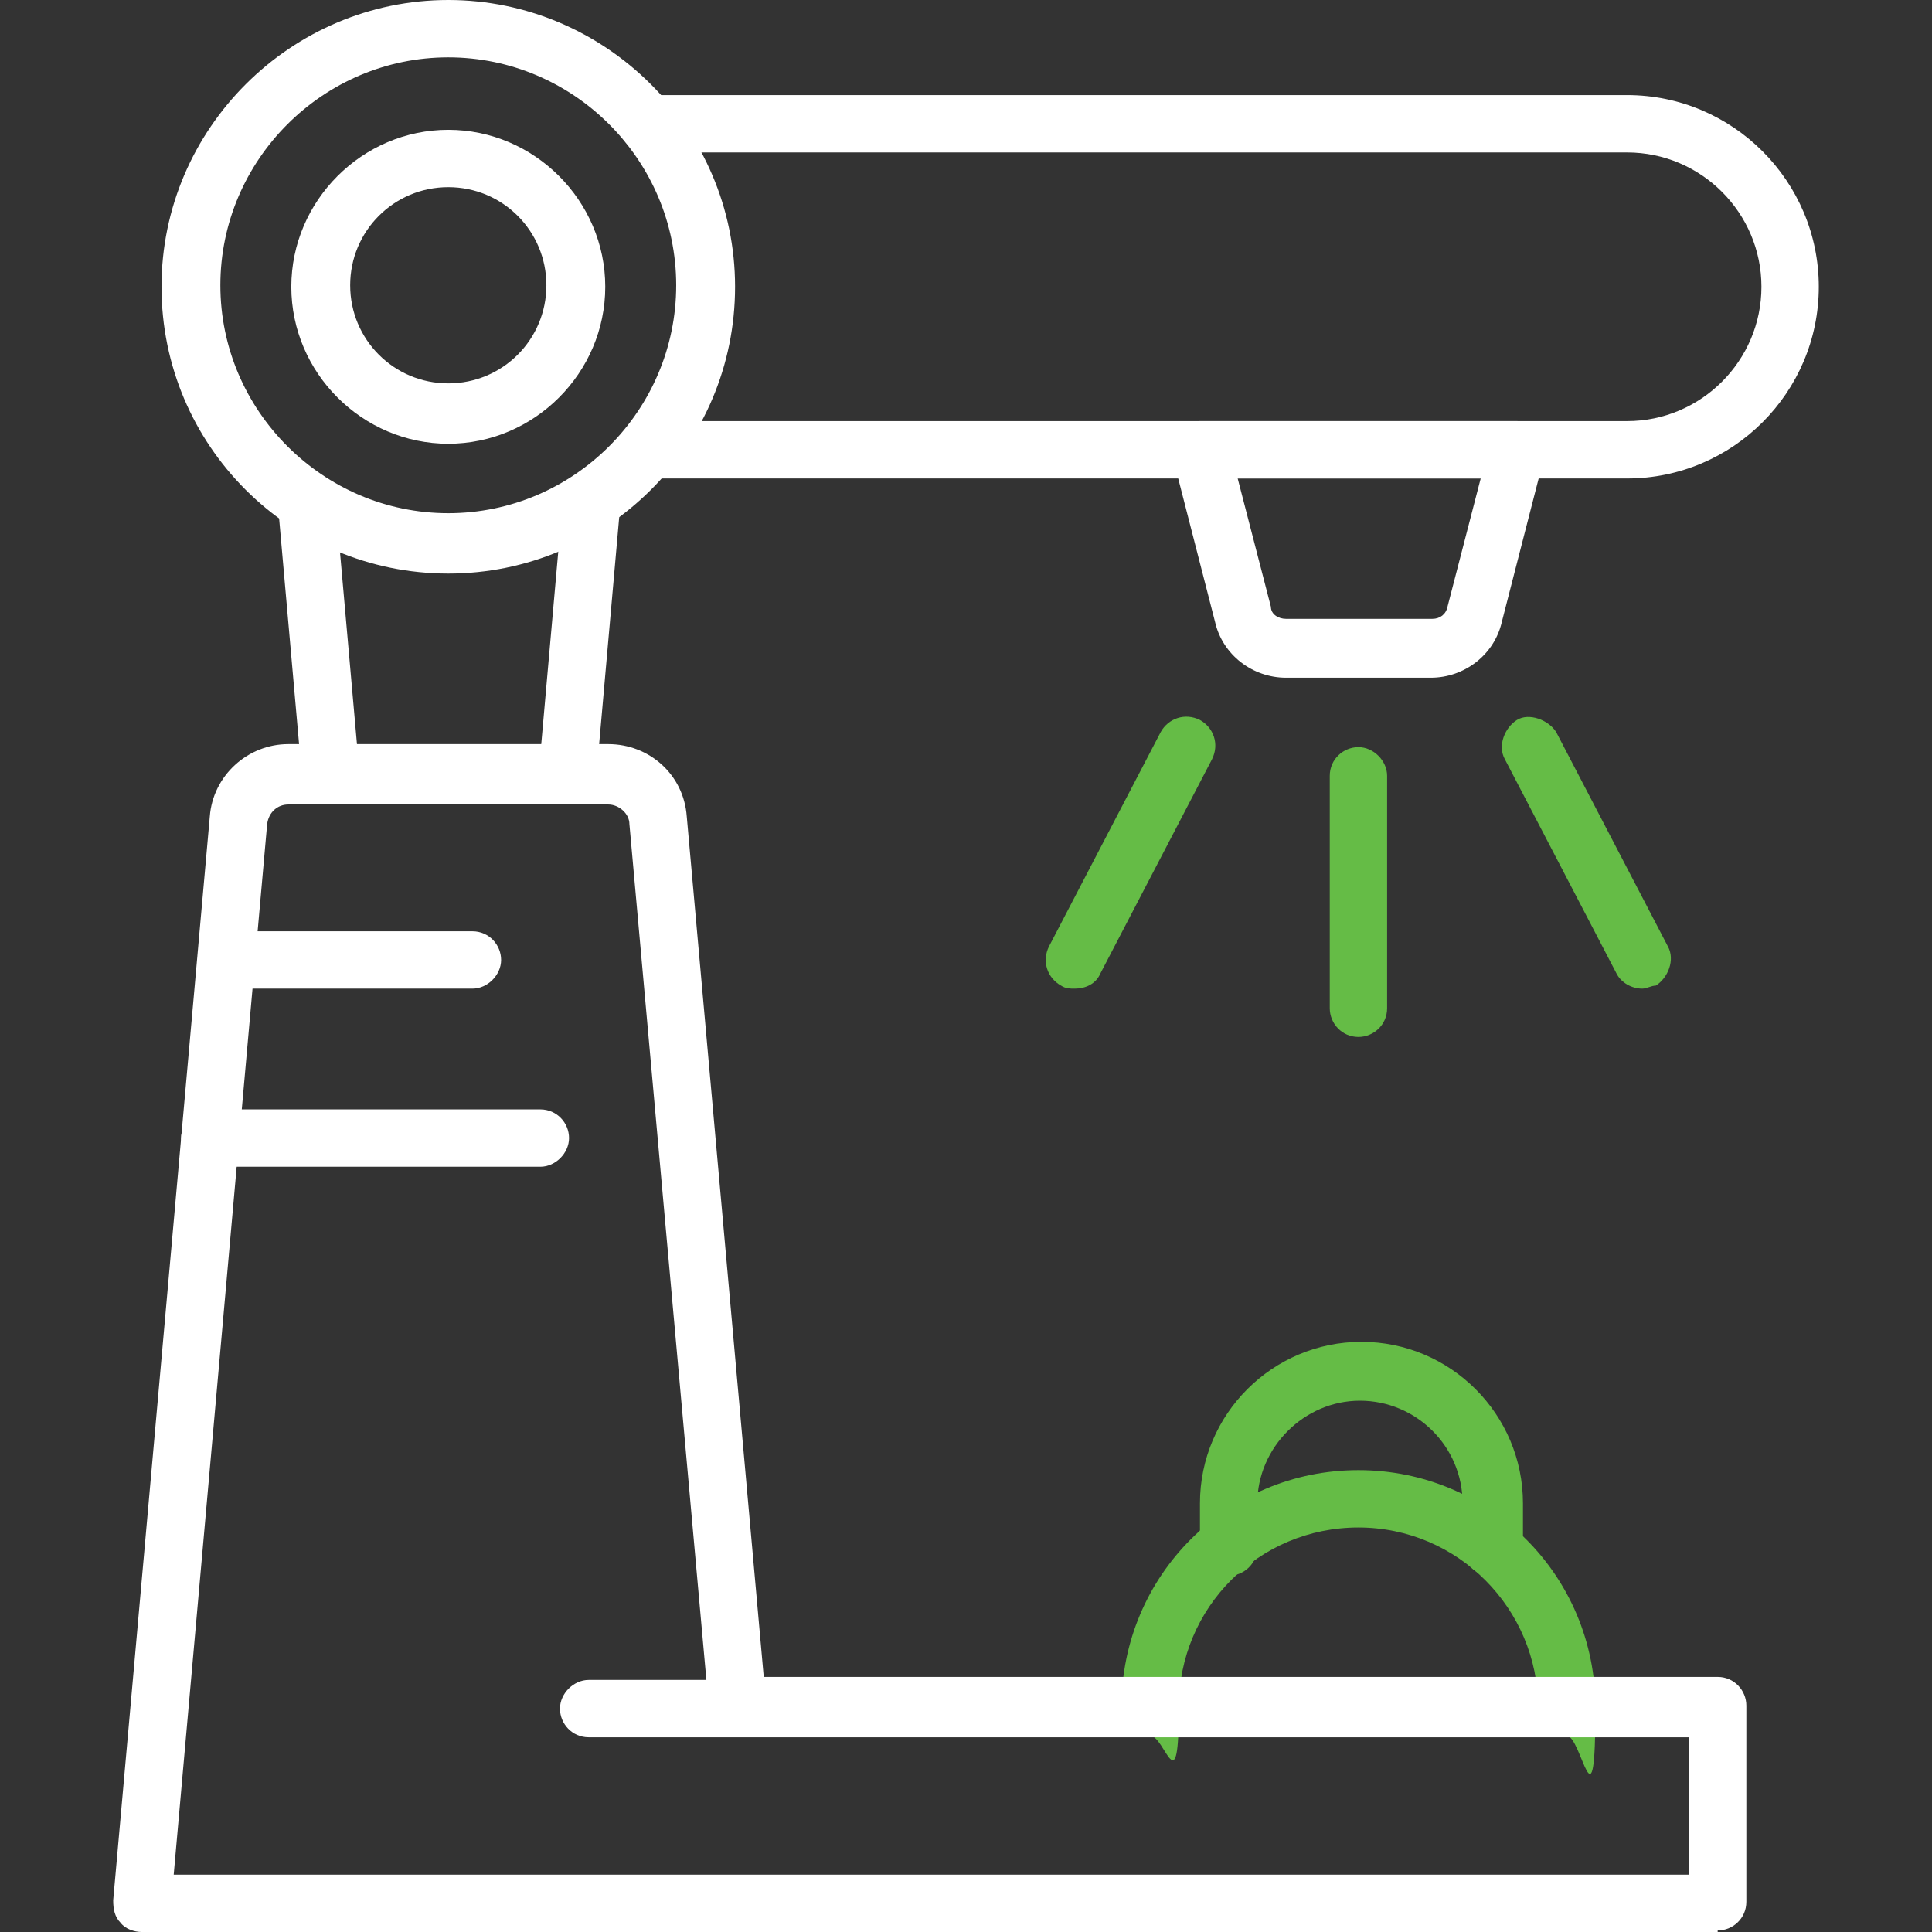
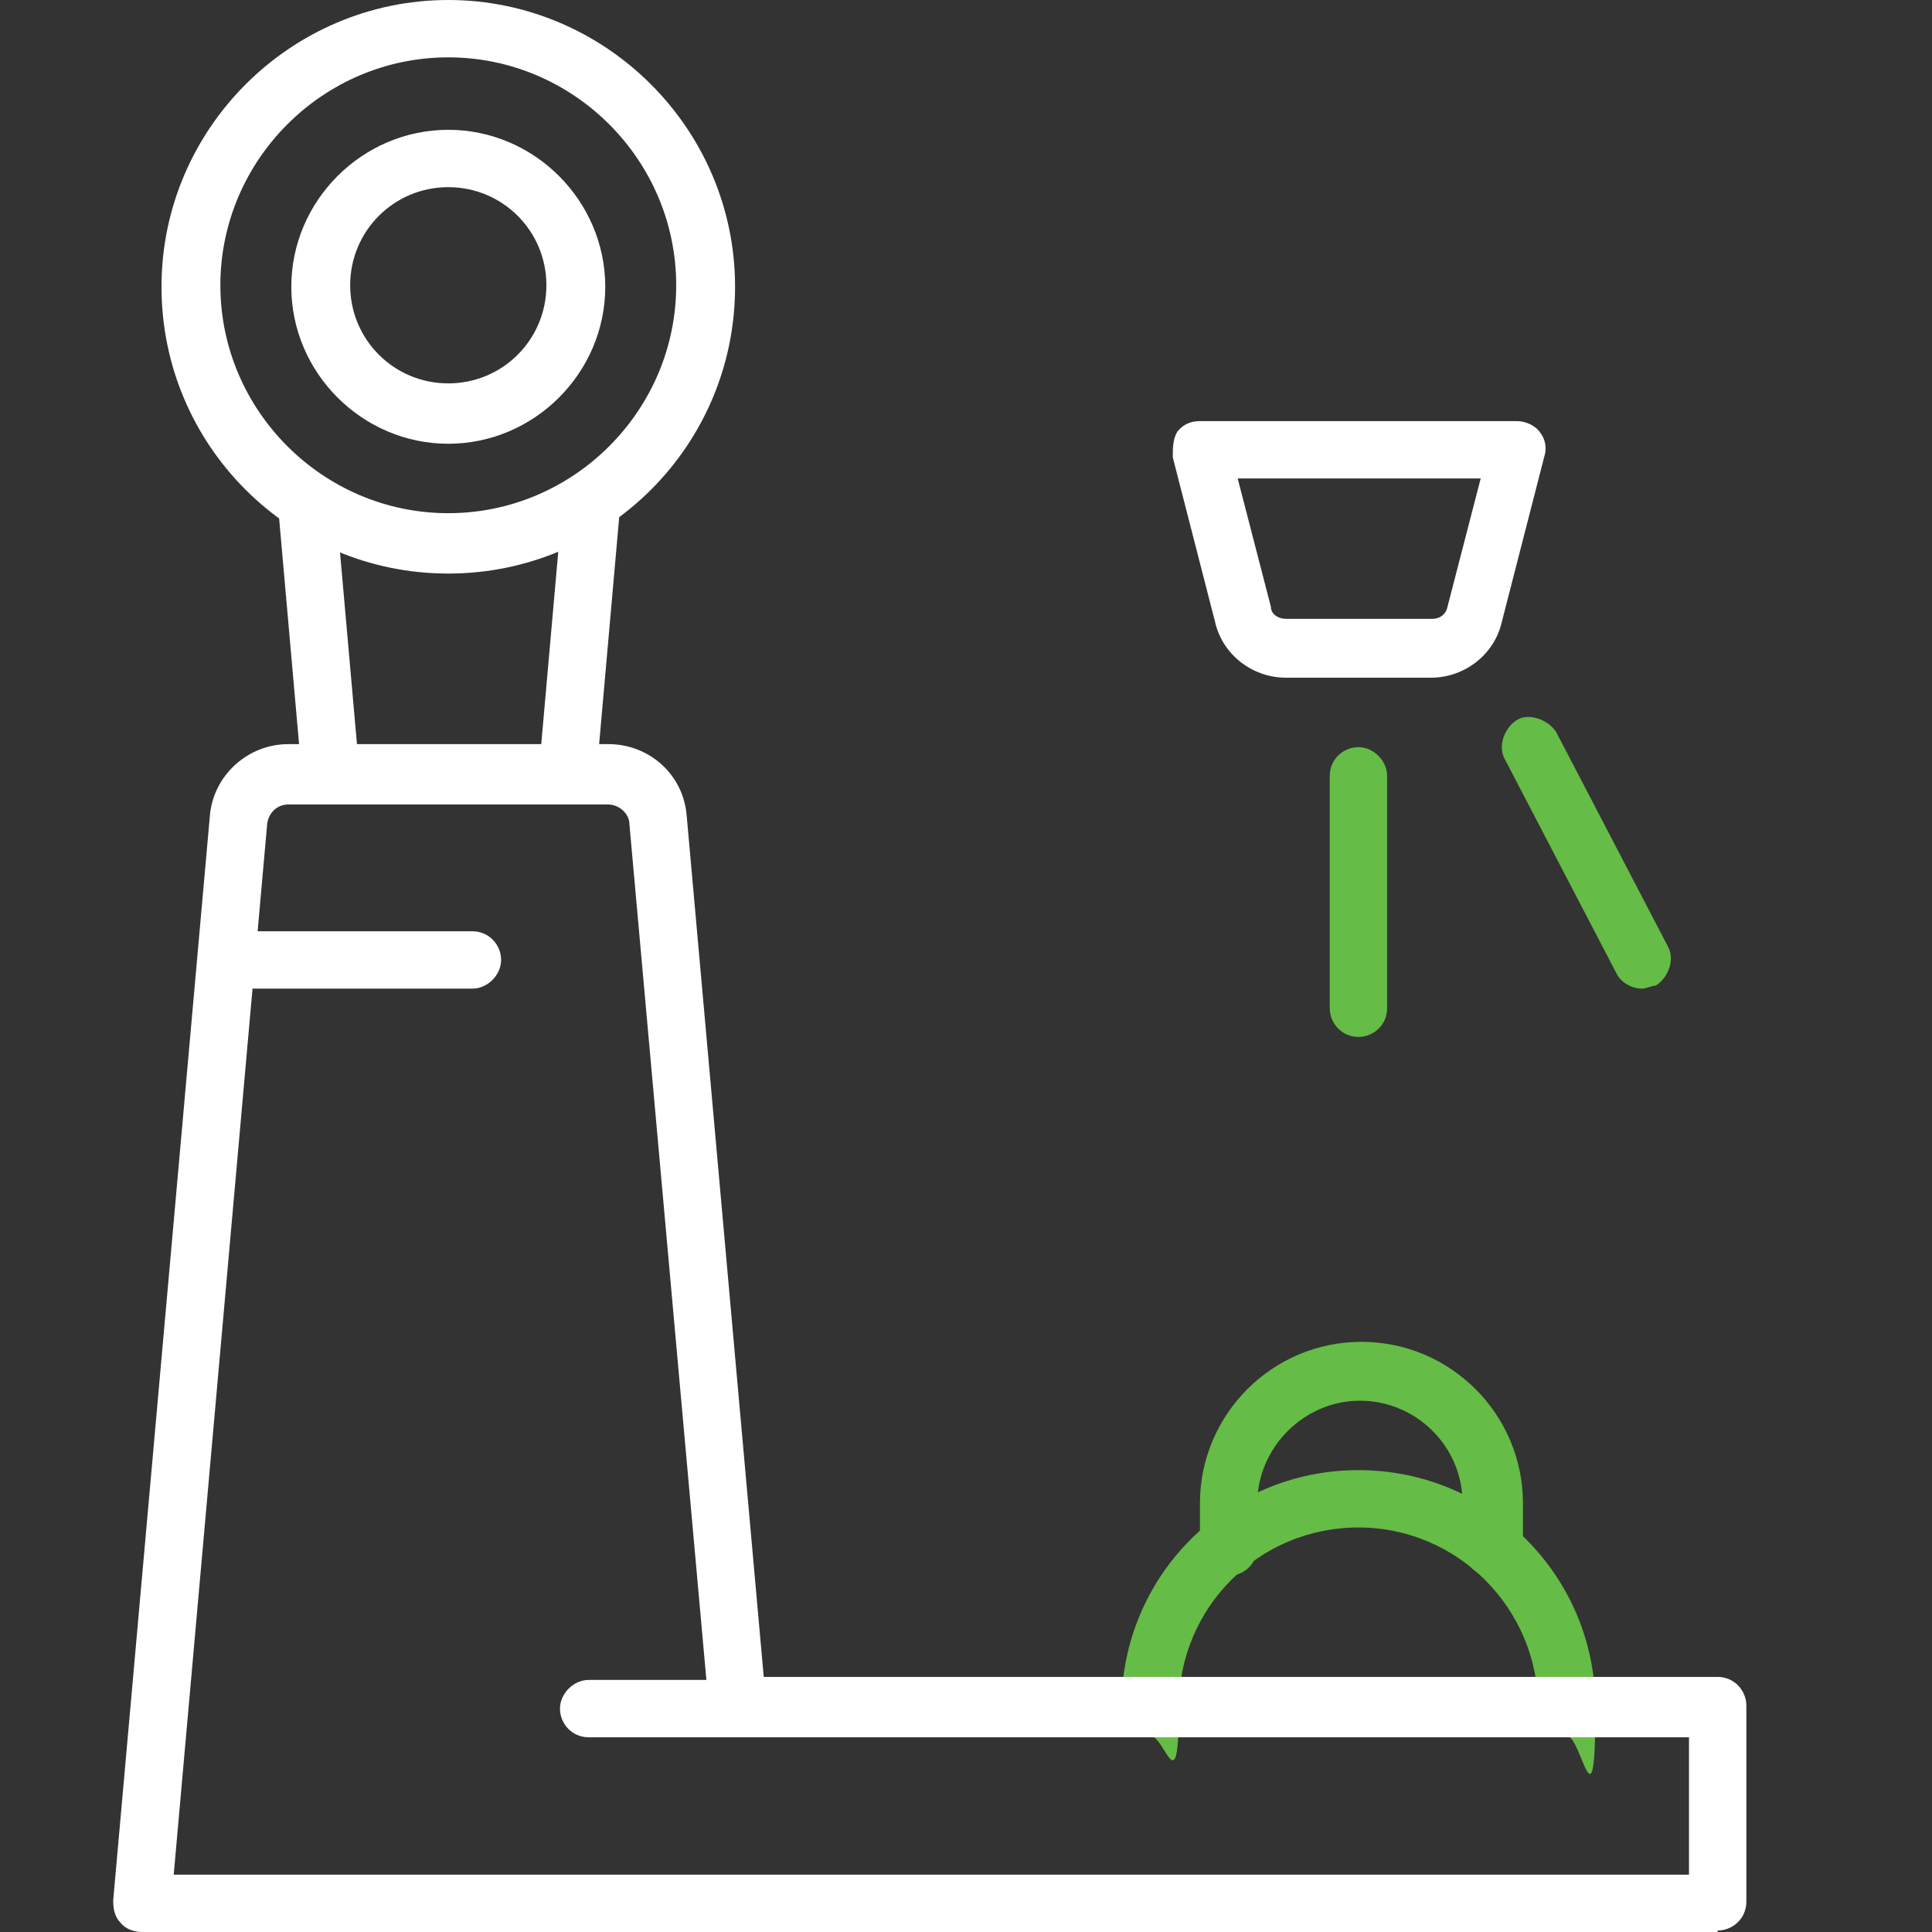
<svg xmlns="http://www.w3.org/2000/svg" version="1.1" viewBox="0 0 128 128">
  <rect x="0" y="0" width="128" height="128" fill="#333333" stroke="none" />
  <defs>
    <style>
      .cls-1 {
        fill: #65bc46;
      }

      .cls-2 {
        fill: #fff;
      }
    </style>
  </defs>
  <g>
    <g id="Layer_1">
      <path class="cls-2" d="M29.7,38c-10.5,0-19-8.5-19-19S19.3,0,29.7,0s19,8.5,19,19-8.5,19-19,19ZM29.7,3.8c-8.3,0-15.1,6.8-15.1,15.1s6.8,15.1,15.1,15.1,15.1-6.8,15.1-15.1-6.8-15.1-15.1-15.1Z" />
      <path class="cls-2" d="M29.7,29.4c-5.7,0-10.4-4.7-10.4-10.4s4.7-10.4,10.4-10.4,10.4,4.7,10.4,10.4-4.7,10.4-10.4,10.4ZM29.7,12.4c-3.6,0-6.5,2.9-6.5,6.5s2.9,6.5,6.5,6.5,6.5-2.9,6.5-6.5-2.9-6.5-6.5-6.5Z" />
      <path class="cls-2" d="M21.9,53.2c-1,0-1.8-.8-1.9-1.8l-1.6-18.1c0-1.1.7-2,1.7-2.1,1,0,2,.7,2.1,1.7l1.6,18.1c0,1.1-.7,2-1.7,2.1h-.2Z" />
      <path class="cls-2" d="M37.6,53.2h-.2c-1.1,0-1.8-1-1.7-2.1l1.6-18.1c0-1.1,1-1.8,2.1-1.7,1.1,0,1.8,1,1.7,2.1l-1.6,18.1c0,1-.9,1.8-1.9,1.8h0Z" />
-       <path class="cls-2" d="M107.8,31.7H42.9c-1.1,0-1.9-.9-1.9-1.9s.9-1.9,1.9-1.9h64.9c4.9,0,8.9-4,8.9-8.9s-4-8.9-8.9-8.9H42.9c-1.1,0-1.9-.9-1.9-1.9s.9-1.9,1.9-1.9h64.9c7,0,12.7,5.7,12.7,12.7s-5.7,12.7-12.7,12.7Z" />
      <path class="cls-2" d="M94.9,44.9h-9.7c-2.2,0-4.2-1.5-4.7-3.7l-2.8-10.9c0-.6,0-1.2.3-1.7.4-.5.9-.7,1.5-.7h21c.6,0,1.2.3,1.5.7.4.5.5,1.1.3,1.7l-2.8,10.9c-.5,2.2-2.5,3.7-4.7,3.7h0ZM82,31.7l2.2,8.5c0,.5.5.8,1,.8h9.7c.5,0,.9-.3,1-.8l2.2-8.5h-16.1Z" />
      <path class="cls-1" d="M90,68.7c-1.1,0-1.9-.9-1.9-1.9v-15.4c0-1.1.9-1.9,1.9-1.9s1.9.9,1.9,1.9v15.4c0,1.1-.9,1.9-1.9,1.9Z" />
-       <path class="cls-1" d="M71.2,65.5c-.3,0-.6,0-.9-.2-.9-.5-1.3-1.6-.8-2.6l7.4-14.2c.5-.9,1.6-1.3,2.6-.8.9.5,1.3,1.6.8,2.6l-7.4,14.2c-.3.7-1,1-1.7,1Z" />
      <path class="cls-1" d="M108.8,65.5c-.7,0-1.4-.4-1.7-1l-7.4-14.2c-.5-.9,0-2.1.8-2.6s2.1,0,2.6.8l7.4,14.2c.5.9,0,2.1-.8,2.6-.3,0-.6.2-.9.2Z" />
      <path class="cls-1" d="M103.8,115c-1.1,0-1.9-.9-1.9-1.9,0-6.5-5.3-11.9-11.9-11.9s-11.9,5.3-11.9,11.9-.9,1.9-1.9,1.9-1.9-.9-1.9-1.9c0-8.7,7-15.7,15.7-15.7s15.7,7,15.7,15.7-.9,1.9-1.9,1.9h0Z" />
      <path class="cls-2" d="M113.8,128H9.4c-.5,0-1.1-.2-1.4-.6-.4-.4-.5-.9-.5-1.5l6.4-71.8c.2-2.7,2.5-4.8,5.2-4.8h21.2c2.7,0,5,2,5.2,4.8l5.1,57h63.2c1.1,0,1.9.9,1.9,1.9v13c0,1.1-.9,1.9-1.9,1.9h0ZM11.5,124.2h100.4v-9.1H39c-1.1,0-1.9-.9-1.9-1.9s.9-1.9,1.9-1.9h7.8l-5.1-56.7c0-.7-.7-1.3-1.4-1.3h-21.2c-.7,0-1.3.5-1.4,1.3l-6.2,69.7h0Z" />
      <path class="cls-1" d="M98.8,104.4c-1.1,0-1.9-.9-1.9-1.9v-2.9c0-3.8-3.1-6.8-6.8-6.8s-6.8,3.1-6.8,6.8v2.9c0,1.1-.9,1.9-1.9,1.9s-1.9-.9-1.9-1.9v-2.9c0-5.9,4.8-10.7,10.7-10.7s10.7,4.8,10.7,10.7v2.9c0,1.1-.9,1.9-1.9,1.9h-.2Z" />
      <path class="cls-2" d="M31.3,65.5H15c-1.1,0-1.9-.9-1.9-1.9s.9-1.9,1.9-1.9h16.3c1.1,0,1.9.9,1.9,1.9s-.9,1.9-1.9,1.9Z" />
-       <path class="cls-2" d="M35.8,77.3H13.9c-1.1,0-1.9-.9-1.9-1.9s.9-1.9,1.9-1.9h21.9c1.1,0,1.9.9,1.9,1.9s-.9,1.9-1.9,1.9Z" />
    </g>
  </g>
</svg>